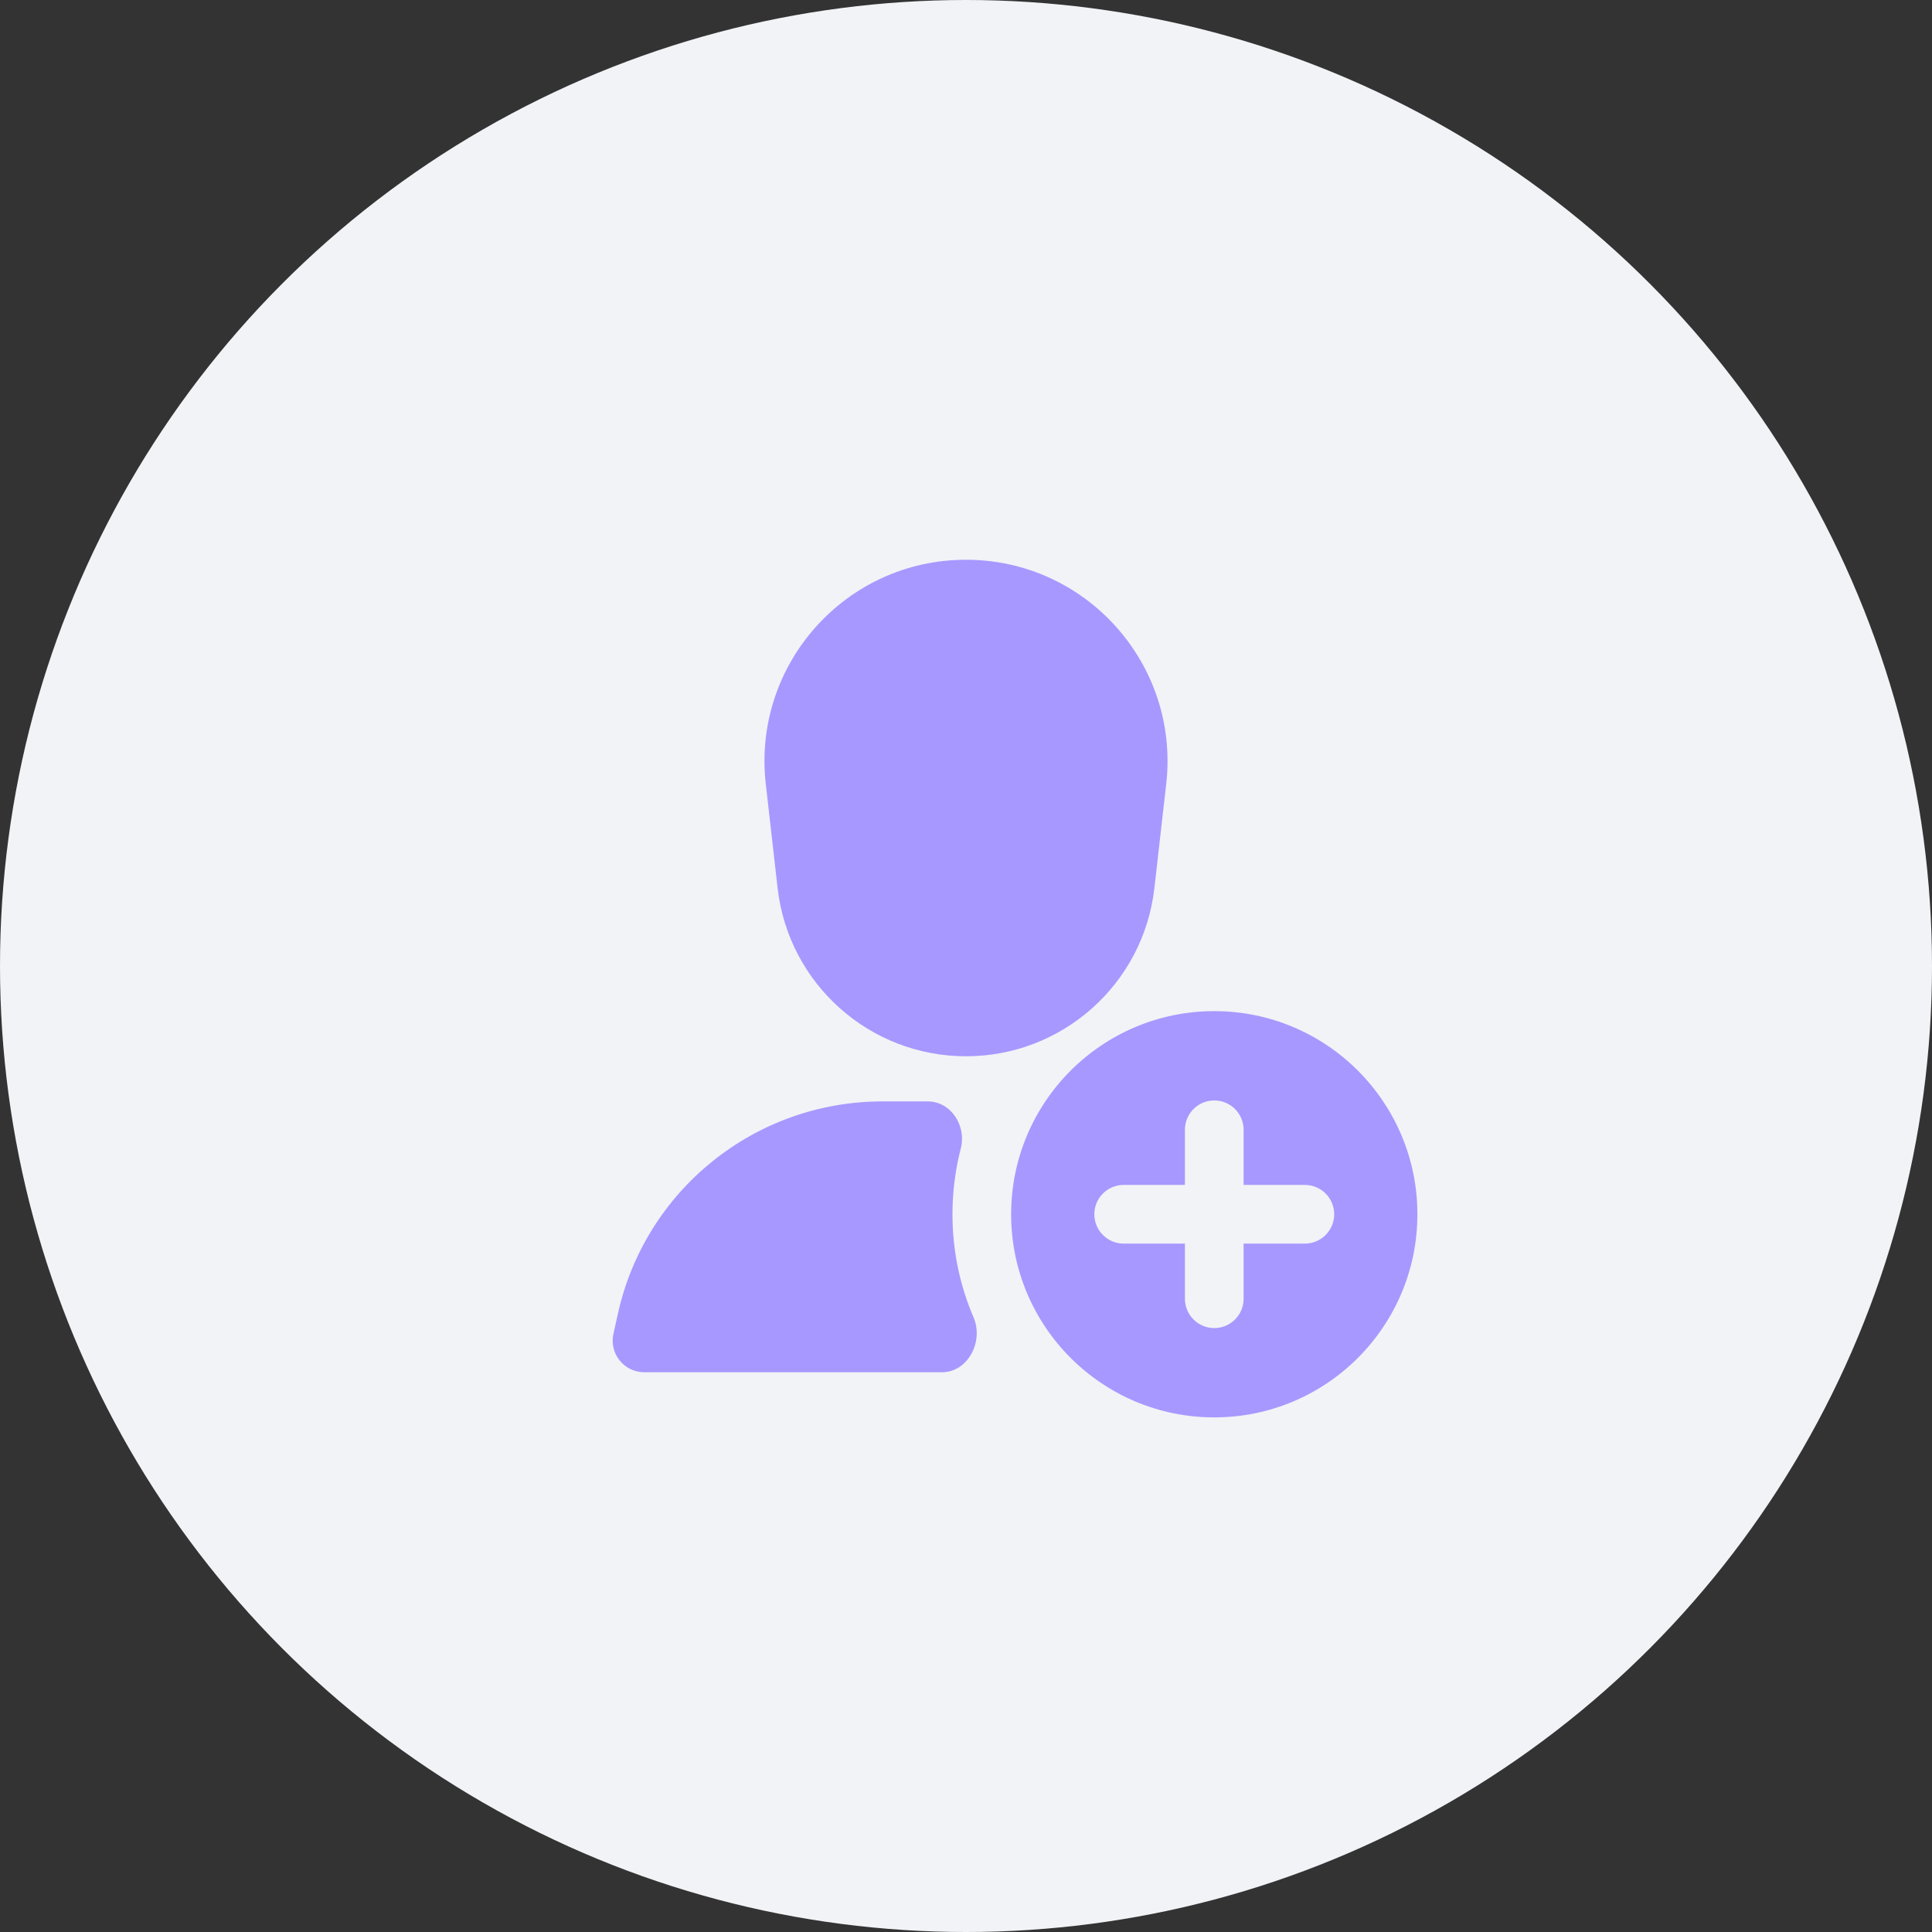
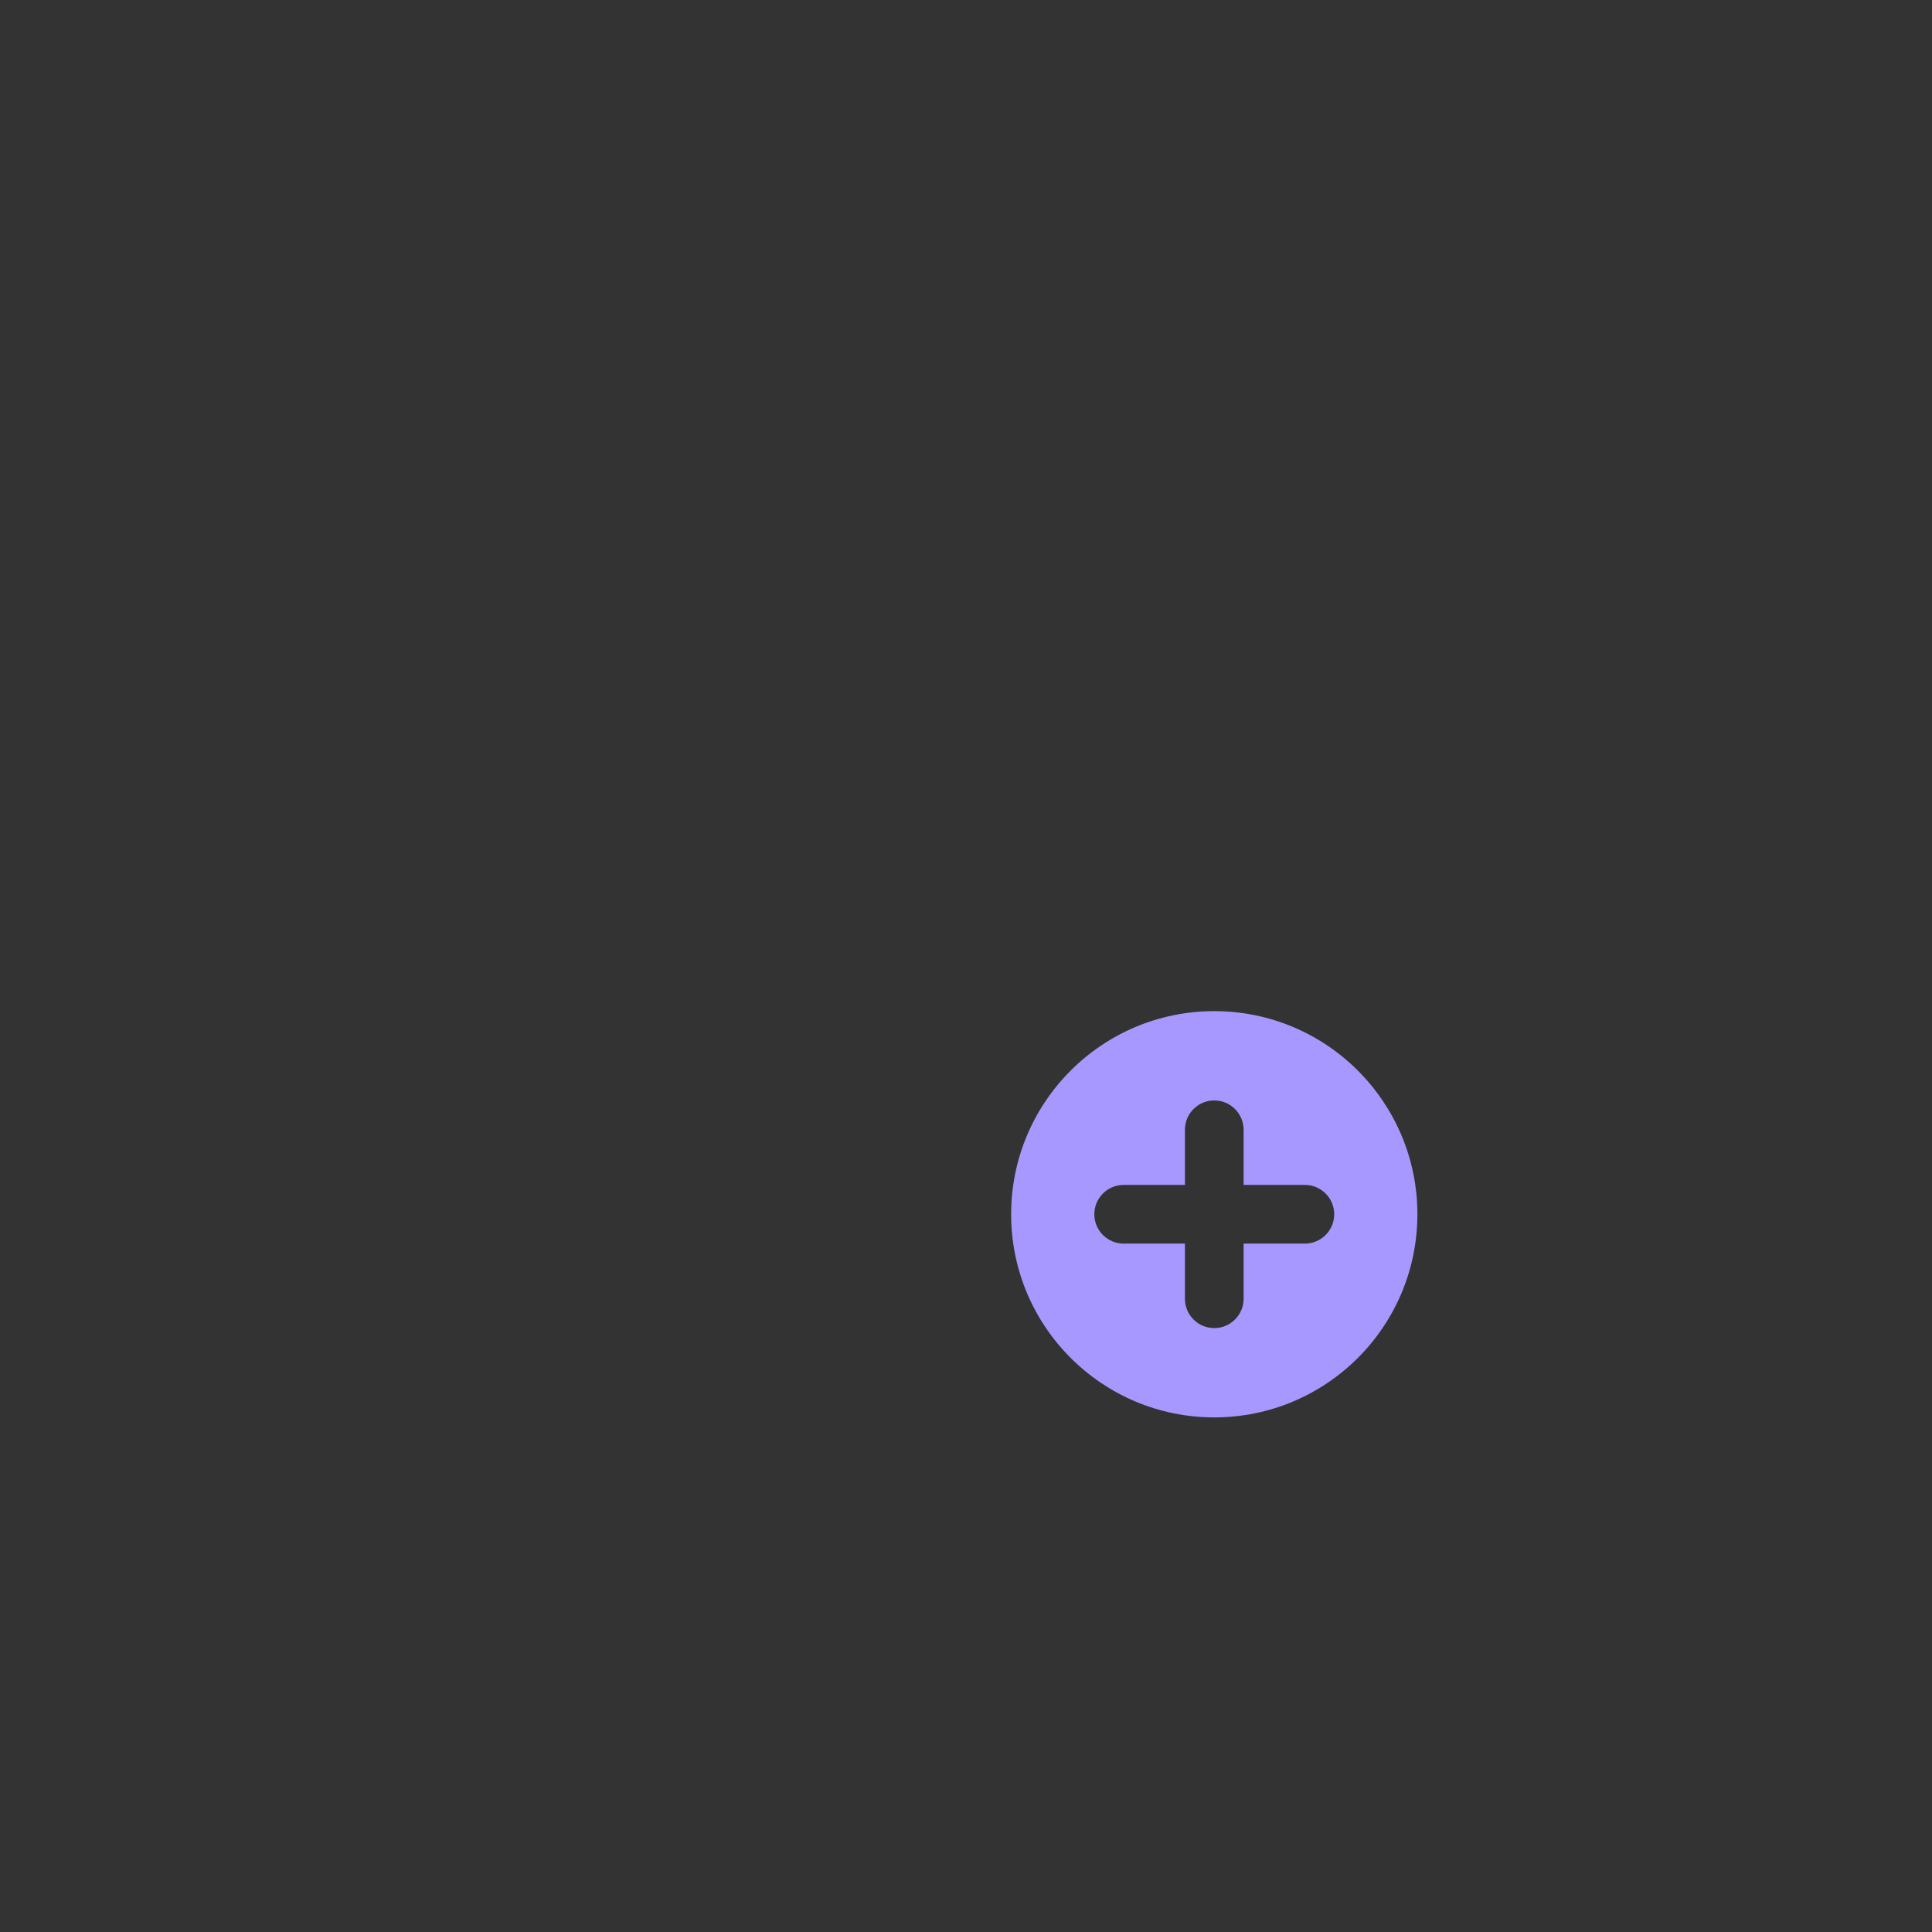
<svg xmlns="http://www.w3.org/2000/svg" width="601" height="601" viewBox="0 0 601 601" fill="none">
  <rect x="0" y="0" width="601" height="601" fill="#333333" stroke="none" />
-   <circle cx="300.5" cy="300.5" r="300.5" fill="#F1F3F6" />
-   <path d="M300.5 174.125C263.078 174.125 233.994 206.702 238.219 243.884L241.898 276.264C245.285 306.068 270.504 328.583 300.5 328.583C330.496 328.583 355.715 306.068 359.102 276.264L362.781 243.884C367.006 206.702 337.922 174.125 300.5 174.125Z" fill="#A798FF" />
-   <path d="M298.882 357.256C300.695 350.255 295.854 342.625 288.622 342.625H274.472C234.984 342.625 200.794 370.051 192.228 408.599L190.825 414.914C189.461 421.052 194.132 426.875 200.42 426.875H292.999C301.122 426.875 306.057 417.284 302.854 409.82C298.628 399.973 296.287 389.124 296.287 377.729C296.287 370.658 297.189 363.798 298.882 357.256Z" fill="#A798FF" />
  <path fill-rule="evenodd" clip-rule="evenodd" d="M440.917 377.729C440.917 342.831 412.627 314.541 377.729 314.541C342.832 314.541 314.542 342.831 314.542 377.729C314.542 412.626 342.832 440.916 377.729 440.916C412.627 440.916 440.917 412.626 440.917 377.729ZM340.421 377.729C340.421 372.688 344.507 368.602 349.548 368.602L368.602 368.602V351.448C368.602 346.407 372.688 342.321 377.729 342.321C382.77 342.321 386.856 346.407 386.856 351.448L386.856 368.602H405.911C410.952 368.602 415.038 372.688 415.038 377.729C415.038 382.77 410.952 386.856 405.911 386.856H386.856L386.856 404.009C386.856 409.05 382.77 413.136 377.729 413.136C372.688 413.136 368.602 409.05 368.602 404.009V386.856L349.548 386.856C344.507 386.856 340.421 382.77 340.421 377.729Z" fill="#A798FF" />
</svg>